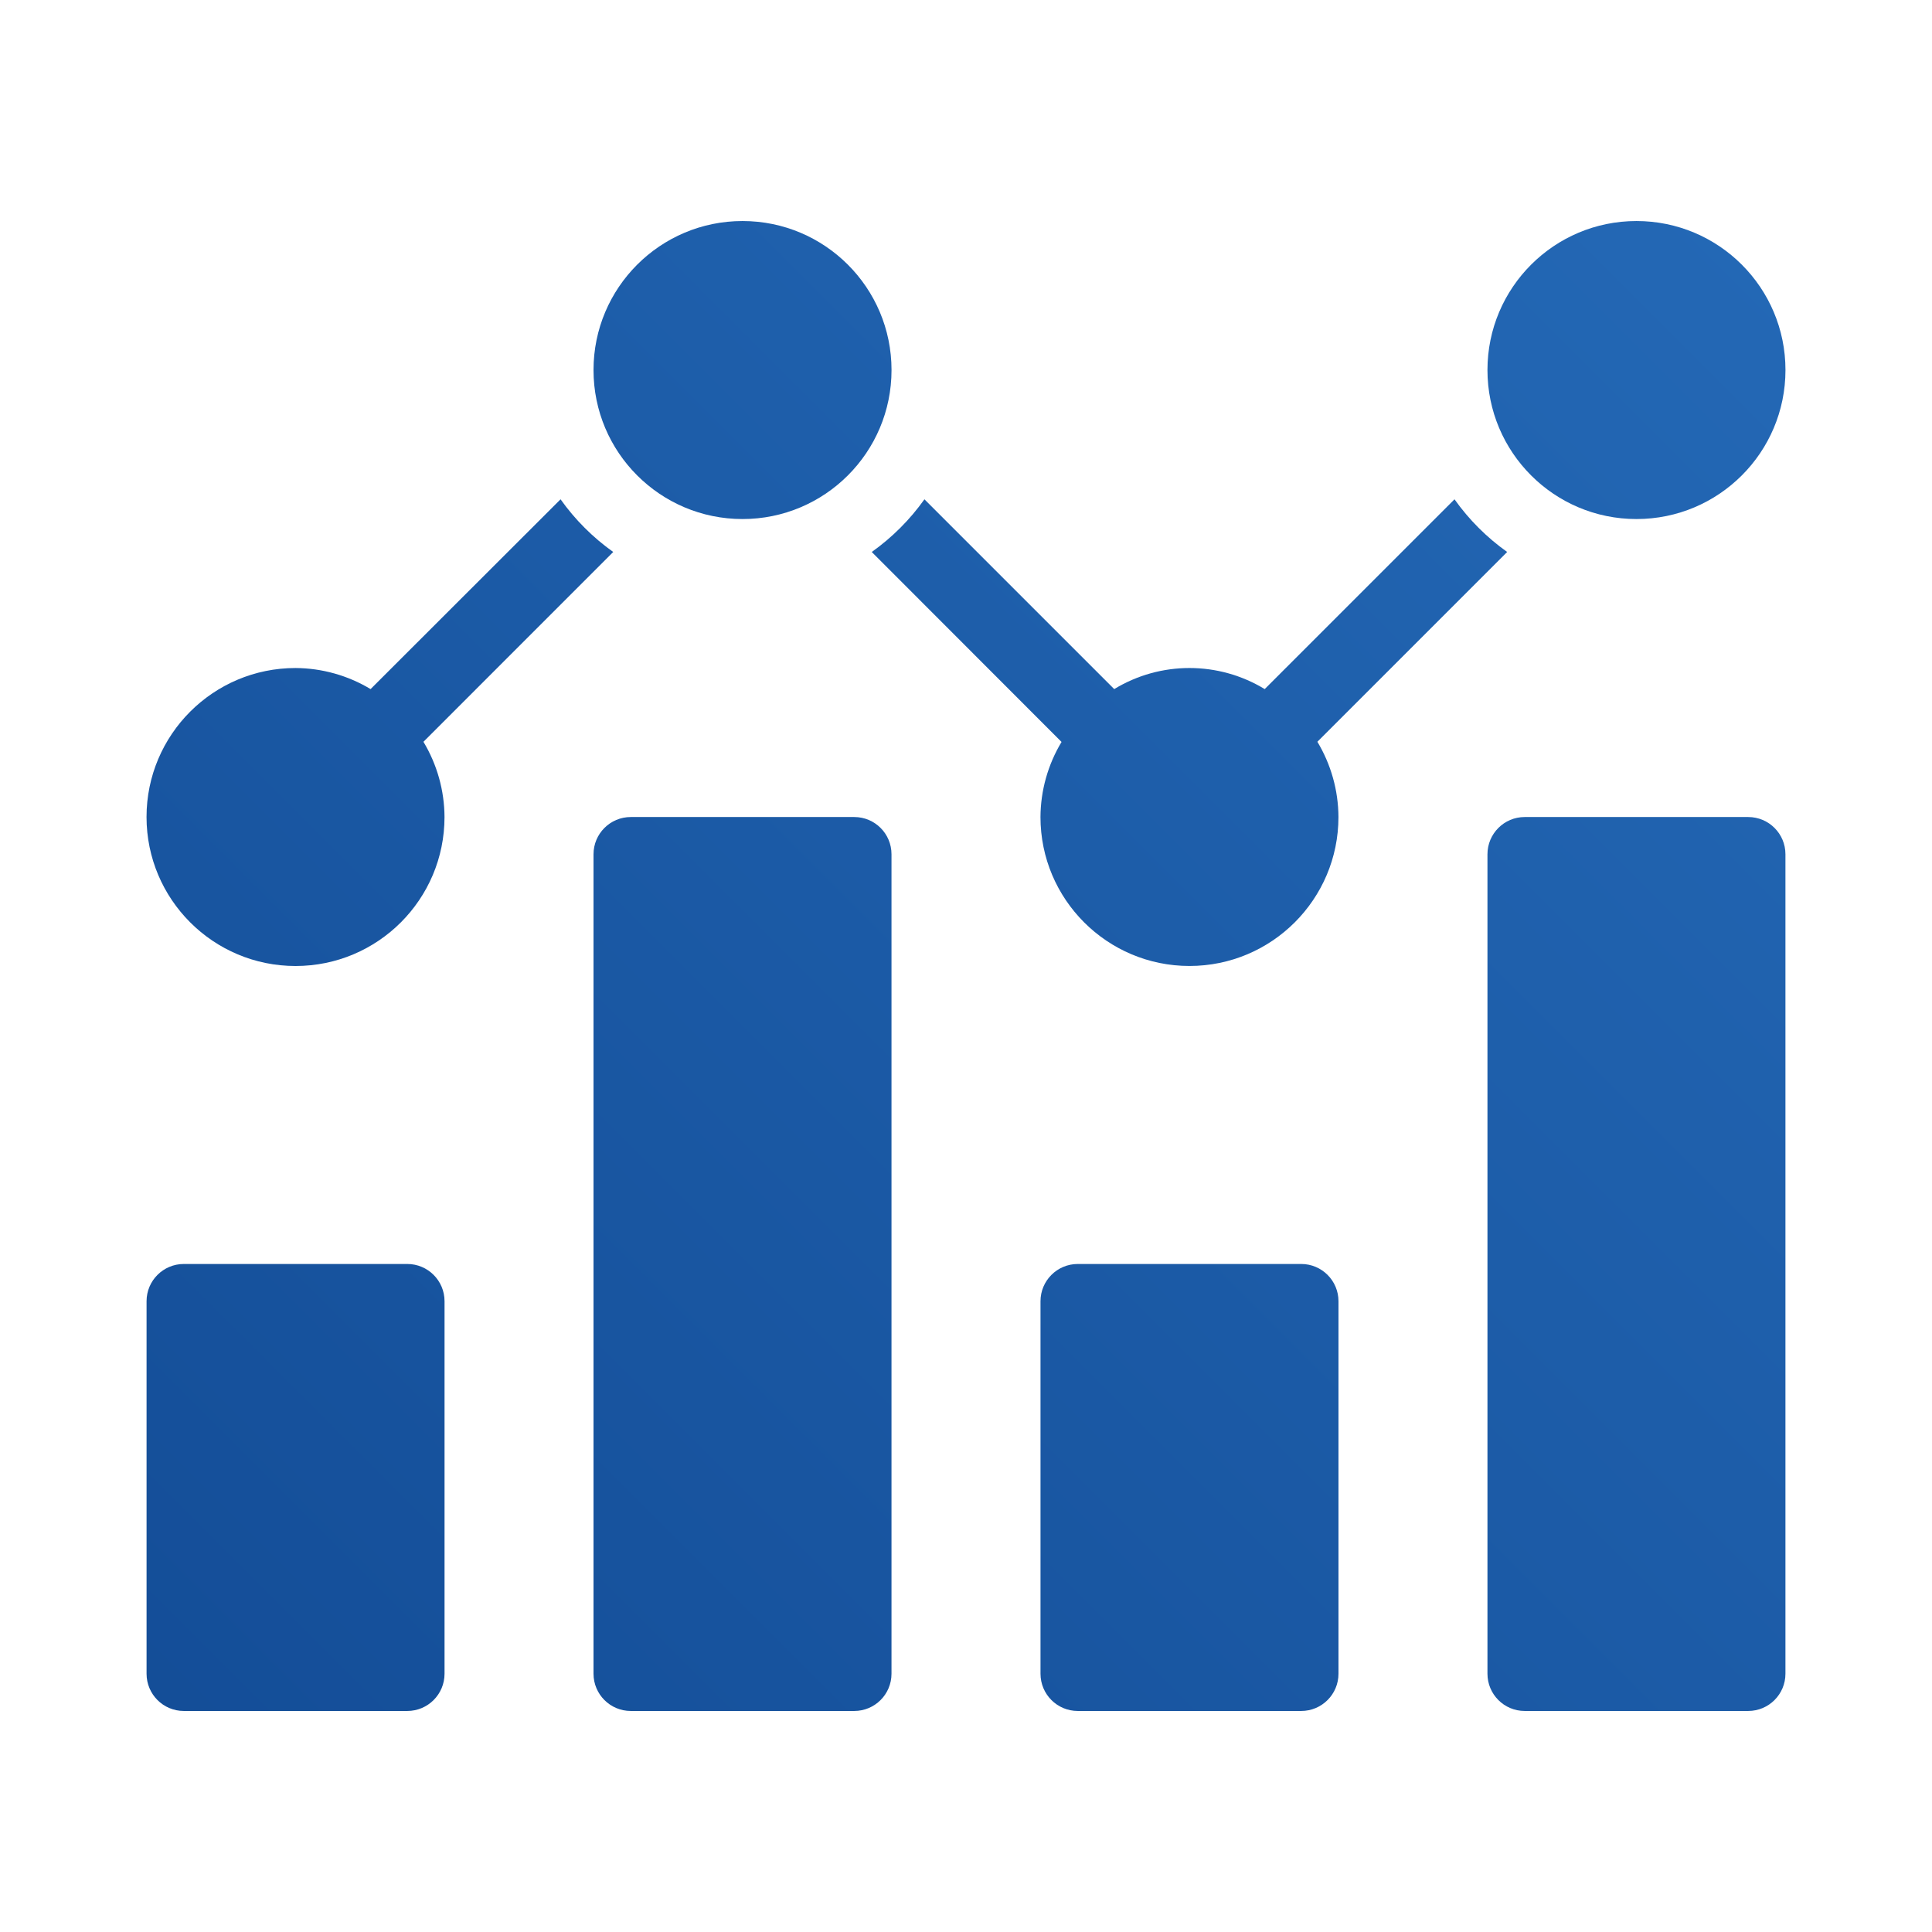
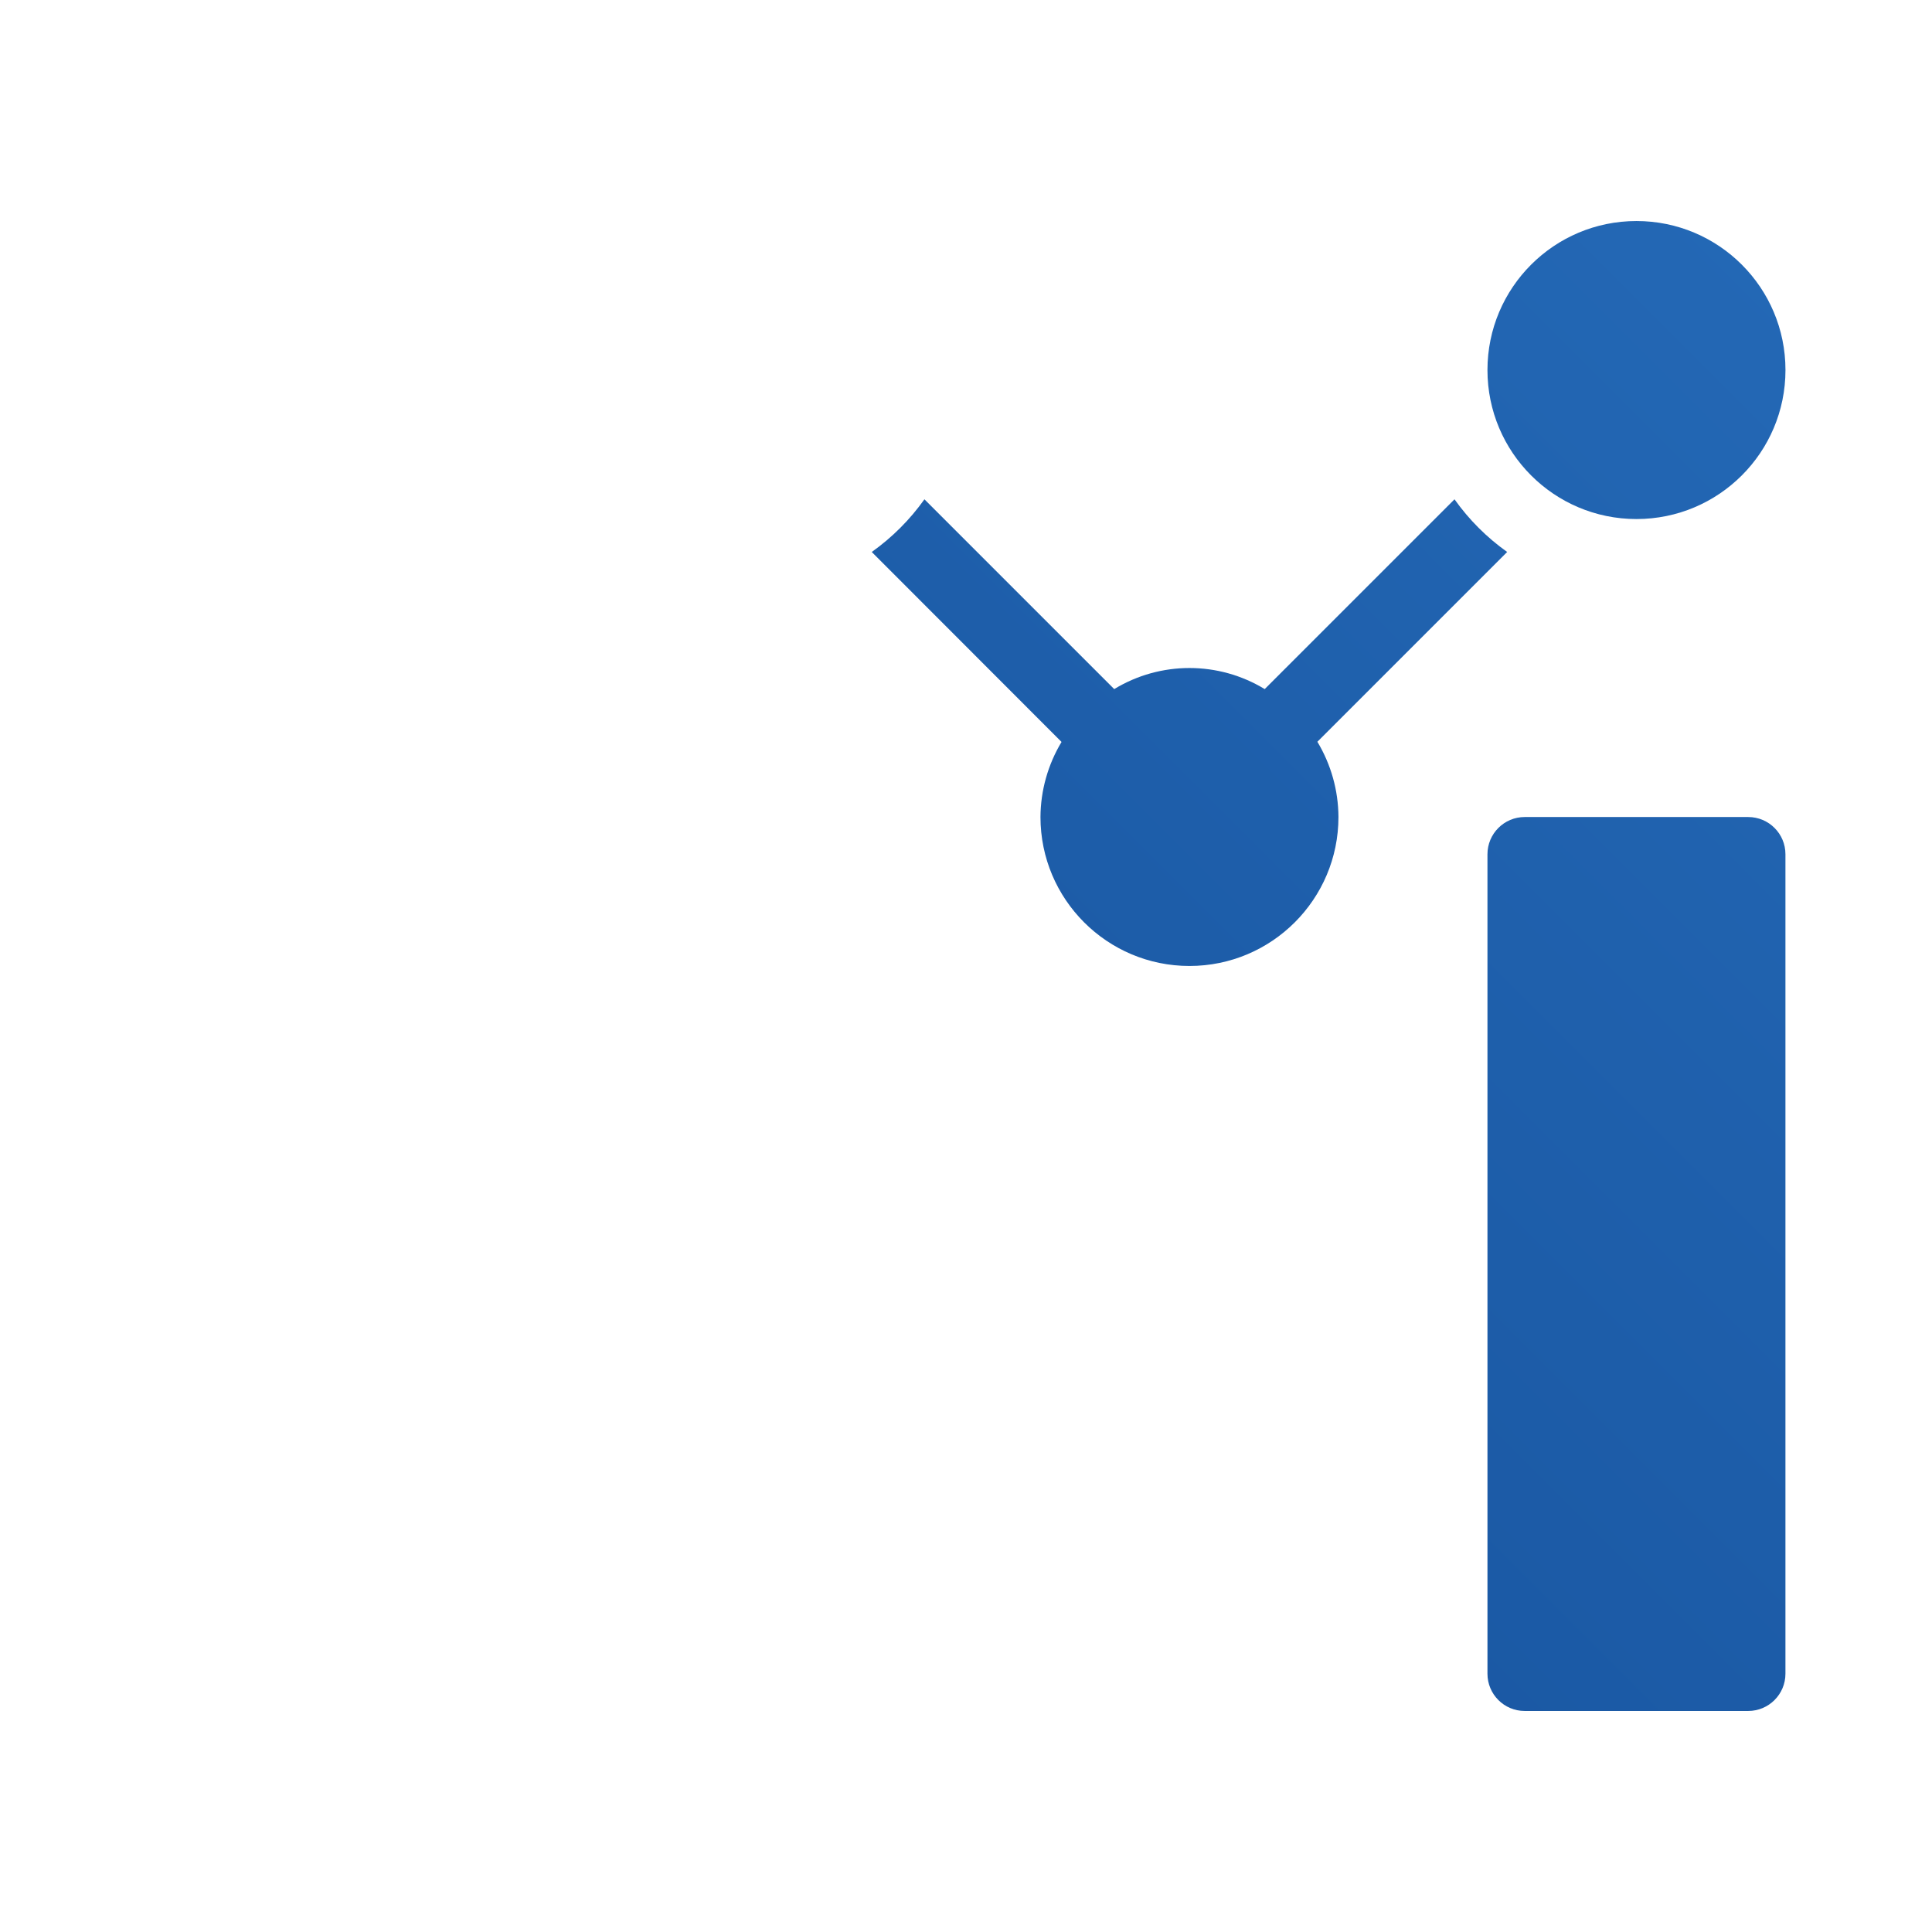
<svg xmlns="http://www.w3.org/2000/svg" xml:space="preserve" style="enable-background:new 0 0 64 64;" viewBox="0 0 64 64" y="0px" x="0px" id="Layer_1" version="1.1">
  <style type="text/css">
	.st0{fill:url(#SVGID_1_);}
	.st1{fill:url(#SVGID_00000044167015471541349090000000625274959833396415_);}
	.st2{fill:url(#SVGID_00000019675753872624828720000005304431231640518813_);}
	.st3{fill:url(#SVGID_00000082361719223163586100000007068554051799489934_);}
	.st4{fill:url(#SVGID_00000076598376107435619790000010533496956012318372_);}
	.st5{fill:url(#SVGID_00000000205613713030721700000007718044555707488387_);}
	.st6{fill:url(#SVGID_00000068638578867003986970000017376682072267276456_);}
	.st7{fill:url(#SVGID_00000029037231988558958290000017619645619885166982_);}
</style>
  <g>
    <linearGradient y2="-51.616" x2="140.294" y1="132.43" x1="-43.753" gradientUnits="userSpaceOnUse" id="SVGID_1_">
      <stop style="stop-color:#002D74" offset="0" />
      <stop style="stop-color:#3A8DDE" offset="1" />
    </linearGradient>
-     <path d="M43.105,41.871h-7.403c-0.681,0-1.234,0.552-1.234,1.234v12.339c0,0.681,0.552,1.234,1.234,1.234h7.403   c0.681,0,1.234-0.552,1.234-1.234V43.105C44.339,42.423,43.786,41.871,43.105,41.871z" class="st0" />
    <linearGradient y2="-77.528" x2="114.382" y1="106.519" x1="-69.664" gradientUnits="userSpaceOnUse" id="SVGID_00000050664787837348768880000007478397686160704152_">
      <stop style="stop-color:#002D74" offset="0" />
      <stop style="stop-color:#3A8DDE" offset="1" />
    </linearGradient>
-     <path d="M20.314,18.285   c-0.675-0.48-1.265-1.07-1.745-1.745l-6.293,6.287c-0.751-0.452-1.61-0.693-2.486-0.698c-2.726,0-4.936,2.21-4.936,4.936   C4.855,29.79,7.064,32,9.79,32c2.726,0,4.935-2.21,4.935-4.935c-0.004-0.879-0.246-1.74-0.698-2.492L20.314,18.285z" style="fill:url(#SVGID_00000050664787837348768880000007478397686160704152_);" />
    <linearGradient y2="-77.528" x2="114.382" y1="106.519" x1="-69.664" gradientUnits="userSpaceOnUse" id="SVGID_00000165942156283076855780000016975649017978347939_">
      <stop style="stop-color:#002D74" offset="0" />
      <stop style="stop-color:#3A8DDE" offset="1" />
    </linearGradient>
-     <circle r="4.936" cy="12.258" cx="24.597" style="fill:url(#SVGID_00000165942156283076855780000016975649017978347939_);" />
    <linearGradient y2="-62.721" x2="129.189" y1="121.326" x1="-54.858" gradientUnits="userSpaceOnUse" id="SVGID_00000155128803992253432170000006507007304515311544_">
      <stop style="stop-color:#002D74" offset="0" />
      <stop style="stop-color:#3A8DDE" offset="1" />
    </linearGradient>
    <circle r="4.936" cy="12.258" cx="54.21" style="fill:url(#SVGID_00000155128803992253432170000006507007304515311544_);" />
    <linearGradient y2="-65.802" x2="126.108" y1="118.245" x1="-57.939" gradientUnits="userSpaceOnUse" id="SVGID_00000091725492757622138120000002307294243367214244_">
      <stop style="stop-color:#002D74" offset="0" />
      <stop style="stop-color:#3A8DDE" offset="1" />
    </linearGradient>
    <path d="M49.927,18.285   c-0.675-0.48-1.265-1.07-1.745-1.745l-6.287,6.287c-1.531-0.931-3.454-0.931-4.985,0l-6.287-6.287   c-0.48,0.675-1.07,1.265-1.745,1.745l6.287,6.293c-0.452,0.751-0.693,1.61-0.698,2.486c0,2.726,2.21,4.935,4.935,4.935   s4.936-2.21,4.936-4.935c-0.004-0.879-0.246-1.74-0.698-2.492L49.927,18.285z" style="fill:url(#SVGID_00000091725492757622138120000002307294243367214244_);" />
    <linearGradient y2="-66.423" x2="125.487" y1="117.624" x1="-58.559" gradientUnits="userSpaceOnUse" id="SVGID_00000118399633770492091090000006892563017755886526_">
      <stop style="stop-color:#002D74" offset="0" />
      <stop style="stop-color:#3A8DDE" offset="1" />
    </linearGradient>
-     <path d="M13.492,41.871H6.089   c-0.681,0-1.234,0.552-1.234,1.234v12.339c0,0.681,0.552,1.234,1.234,1.234h7.403c0.681,0,1.234-0.552,1.234-1.234V43.105   C14.726,42.423,14.173,41.871,13.492,41.871z" style="fill:url(#SVGID_00000118399633770492091090000006892563017755886526_);" />
    <linearGradient y2="-62.721" x2="129.189" y1="121.326" x1="-54.858" gradientUnits="userSpaceOnUse" id="SVGID_00000034048119048155552080000001551187626609913518_">
      <stop style="stop-color:#002D74" offset="0" />
      <stop style="stop-color:#3A8DDE" offset="1" />
    </linearGradient>
-     <path d="M28.298,27.065h-7.403   c-0.681,0-1.234,0.552-1.234,1.234v27.145c0,0.681,0.552,1.234,1.234,1.234h7.403c0.681,0,1.234-0.552,1.234-1.234V28.298   C29.532,27.617,28.98,27.065,28.298,27.065z" style="fill:url(#SVGID_00000034048119048155552080000001551187626609913518_);" />
    <linearGradient y2="-47.915" x2="143.995" y1="136.132" x1="-40.051" gradientUnits="userSpaceOnUse" id="SVGID_00000173150227254745898360000001703868112065279372_">
      <stop style="stop-color:#002D74" offset="0" />
      <stop style="stop-color:#3A8DDE" offset="1" />
    </linearGradient>
    <path d="M57.911,27.065h-7.403   c-0.681,0-1.234,0.552-1.234,1.234v27.145c0,0.681,0.552,1.234,1.234,1.234h7.403c0.681,0,1.234-0.552,1.234-1.234V28.298   C59.145,27.617,58.593,27.065,57.911,27.065z" style="fill:url(#SVGID_00000173150227254745898360000001703868112065279372_);" />
  </g>
</svg>